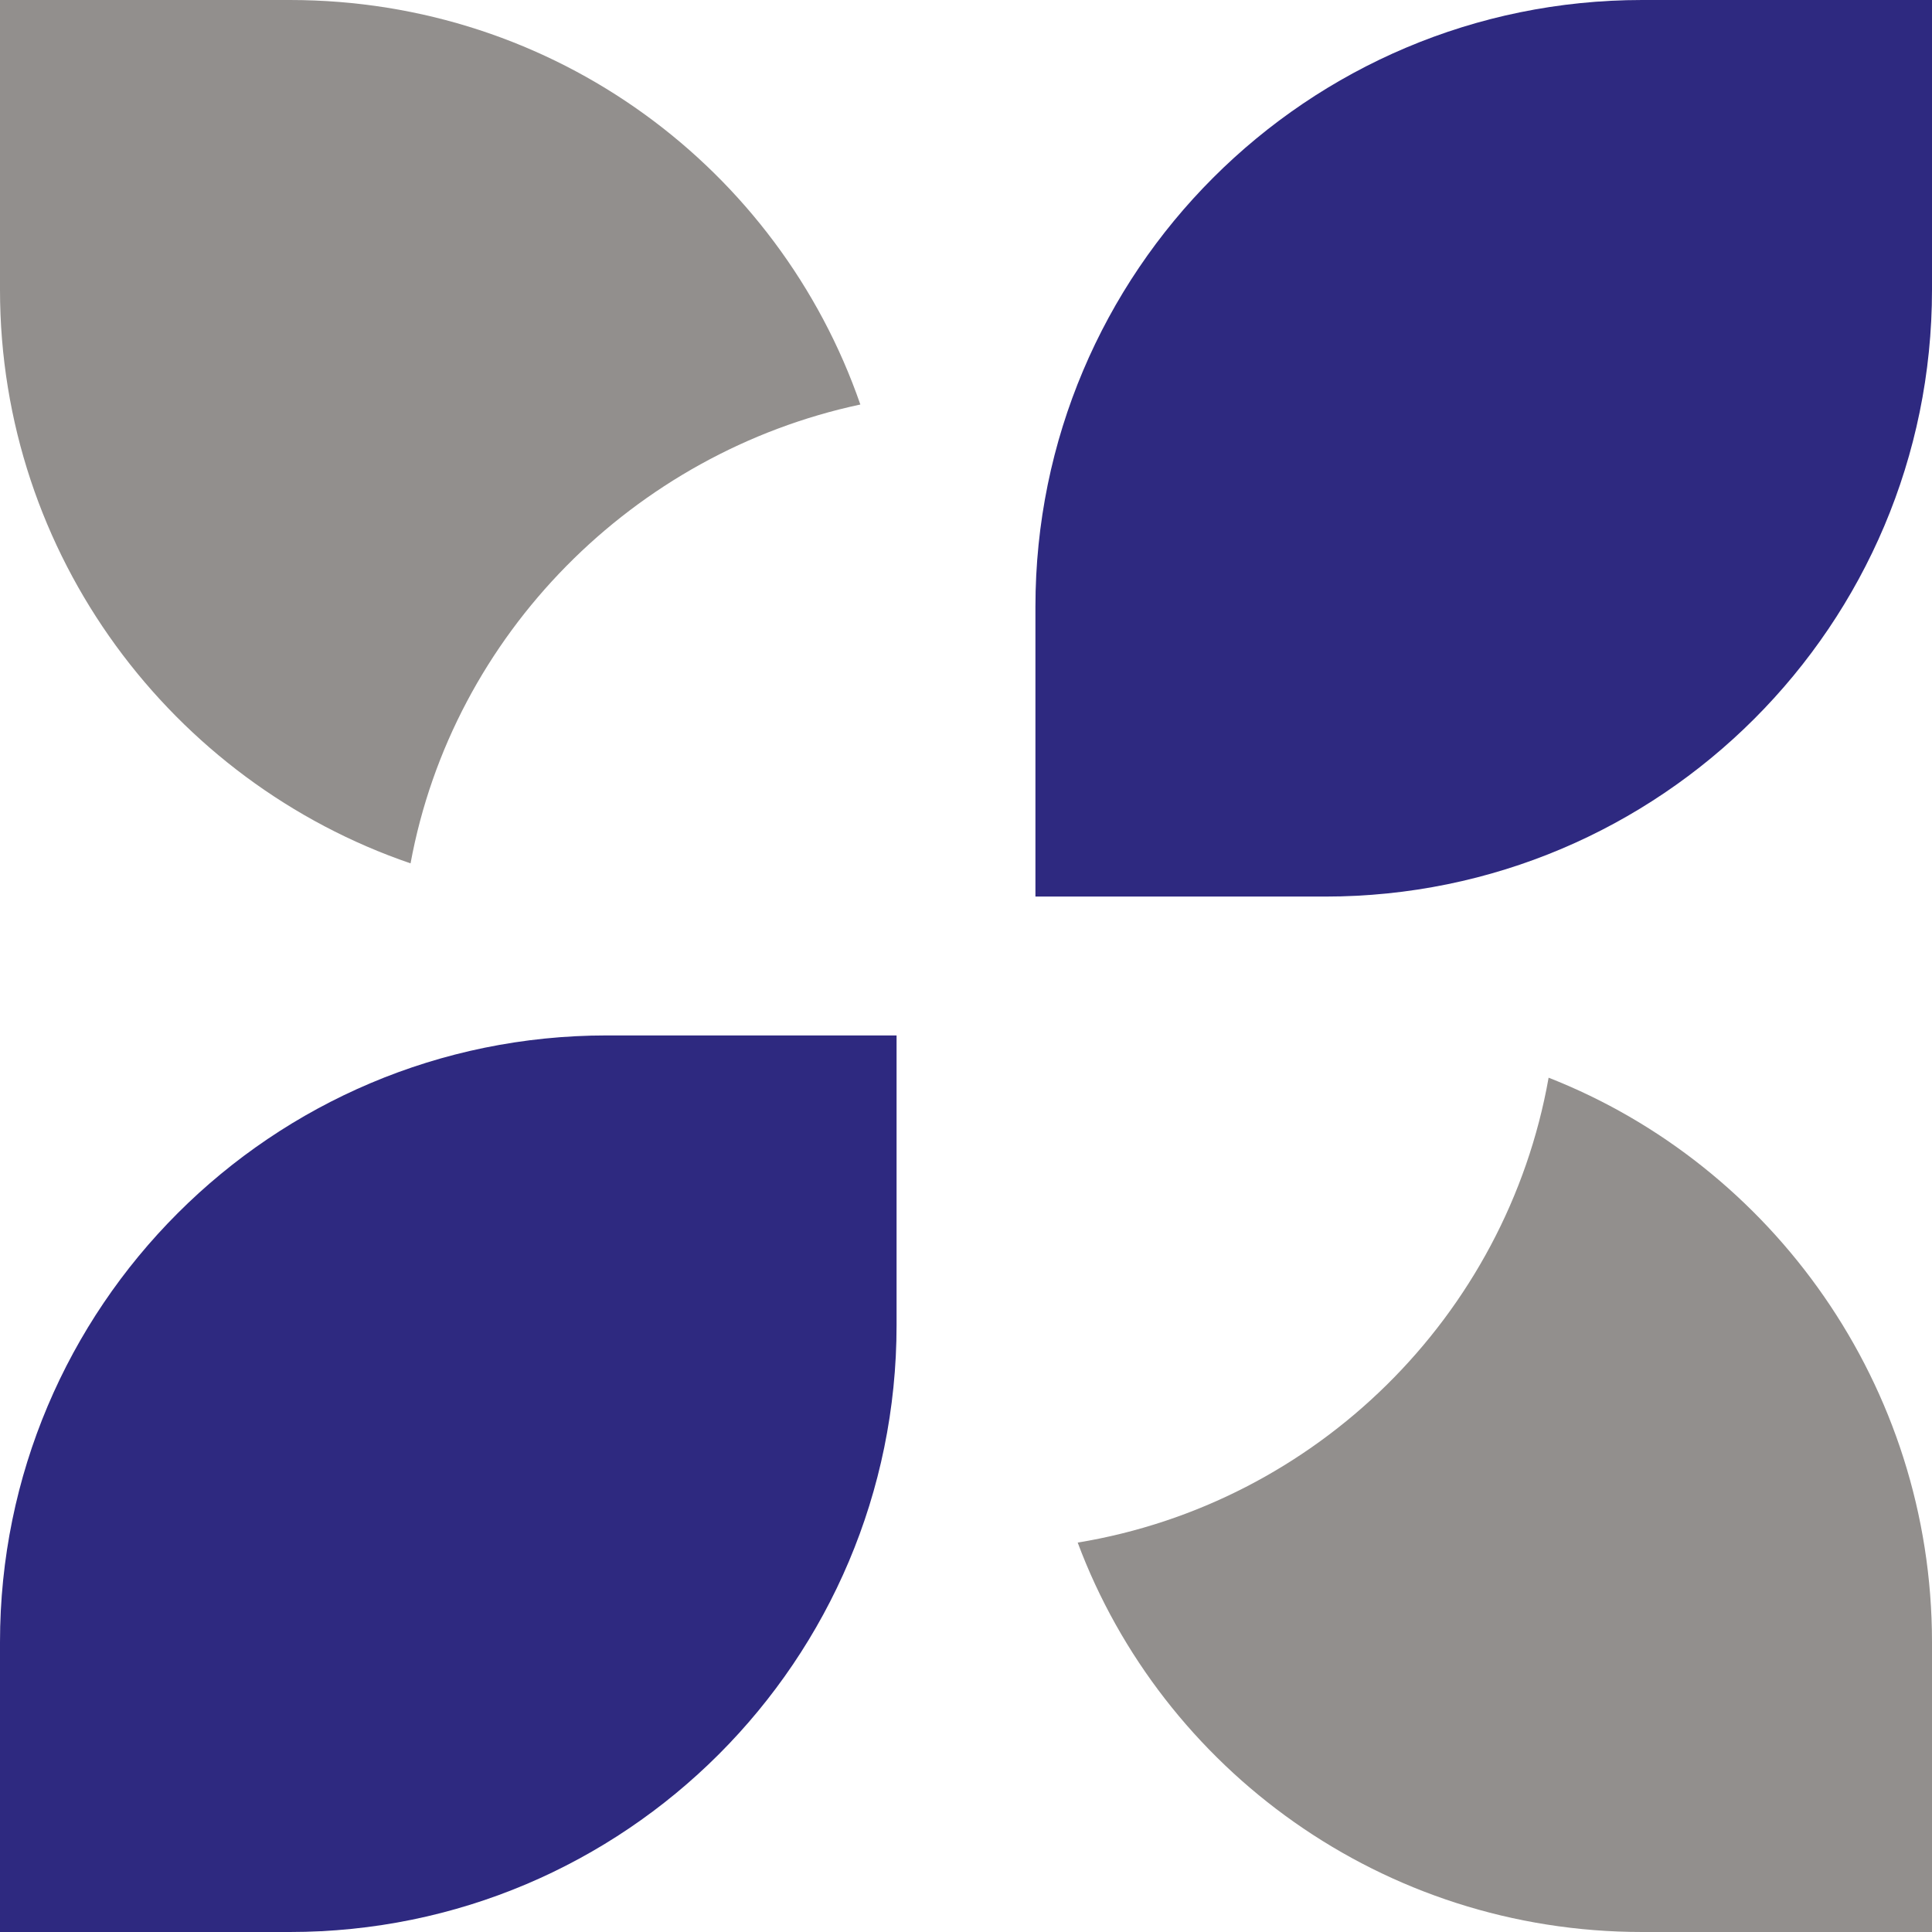
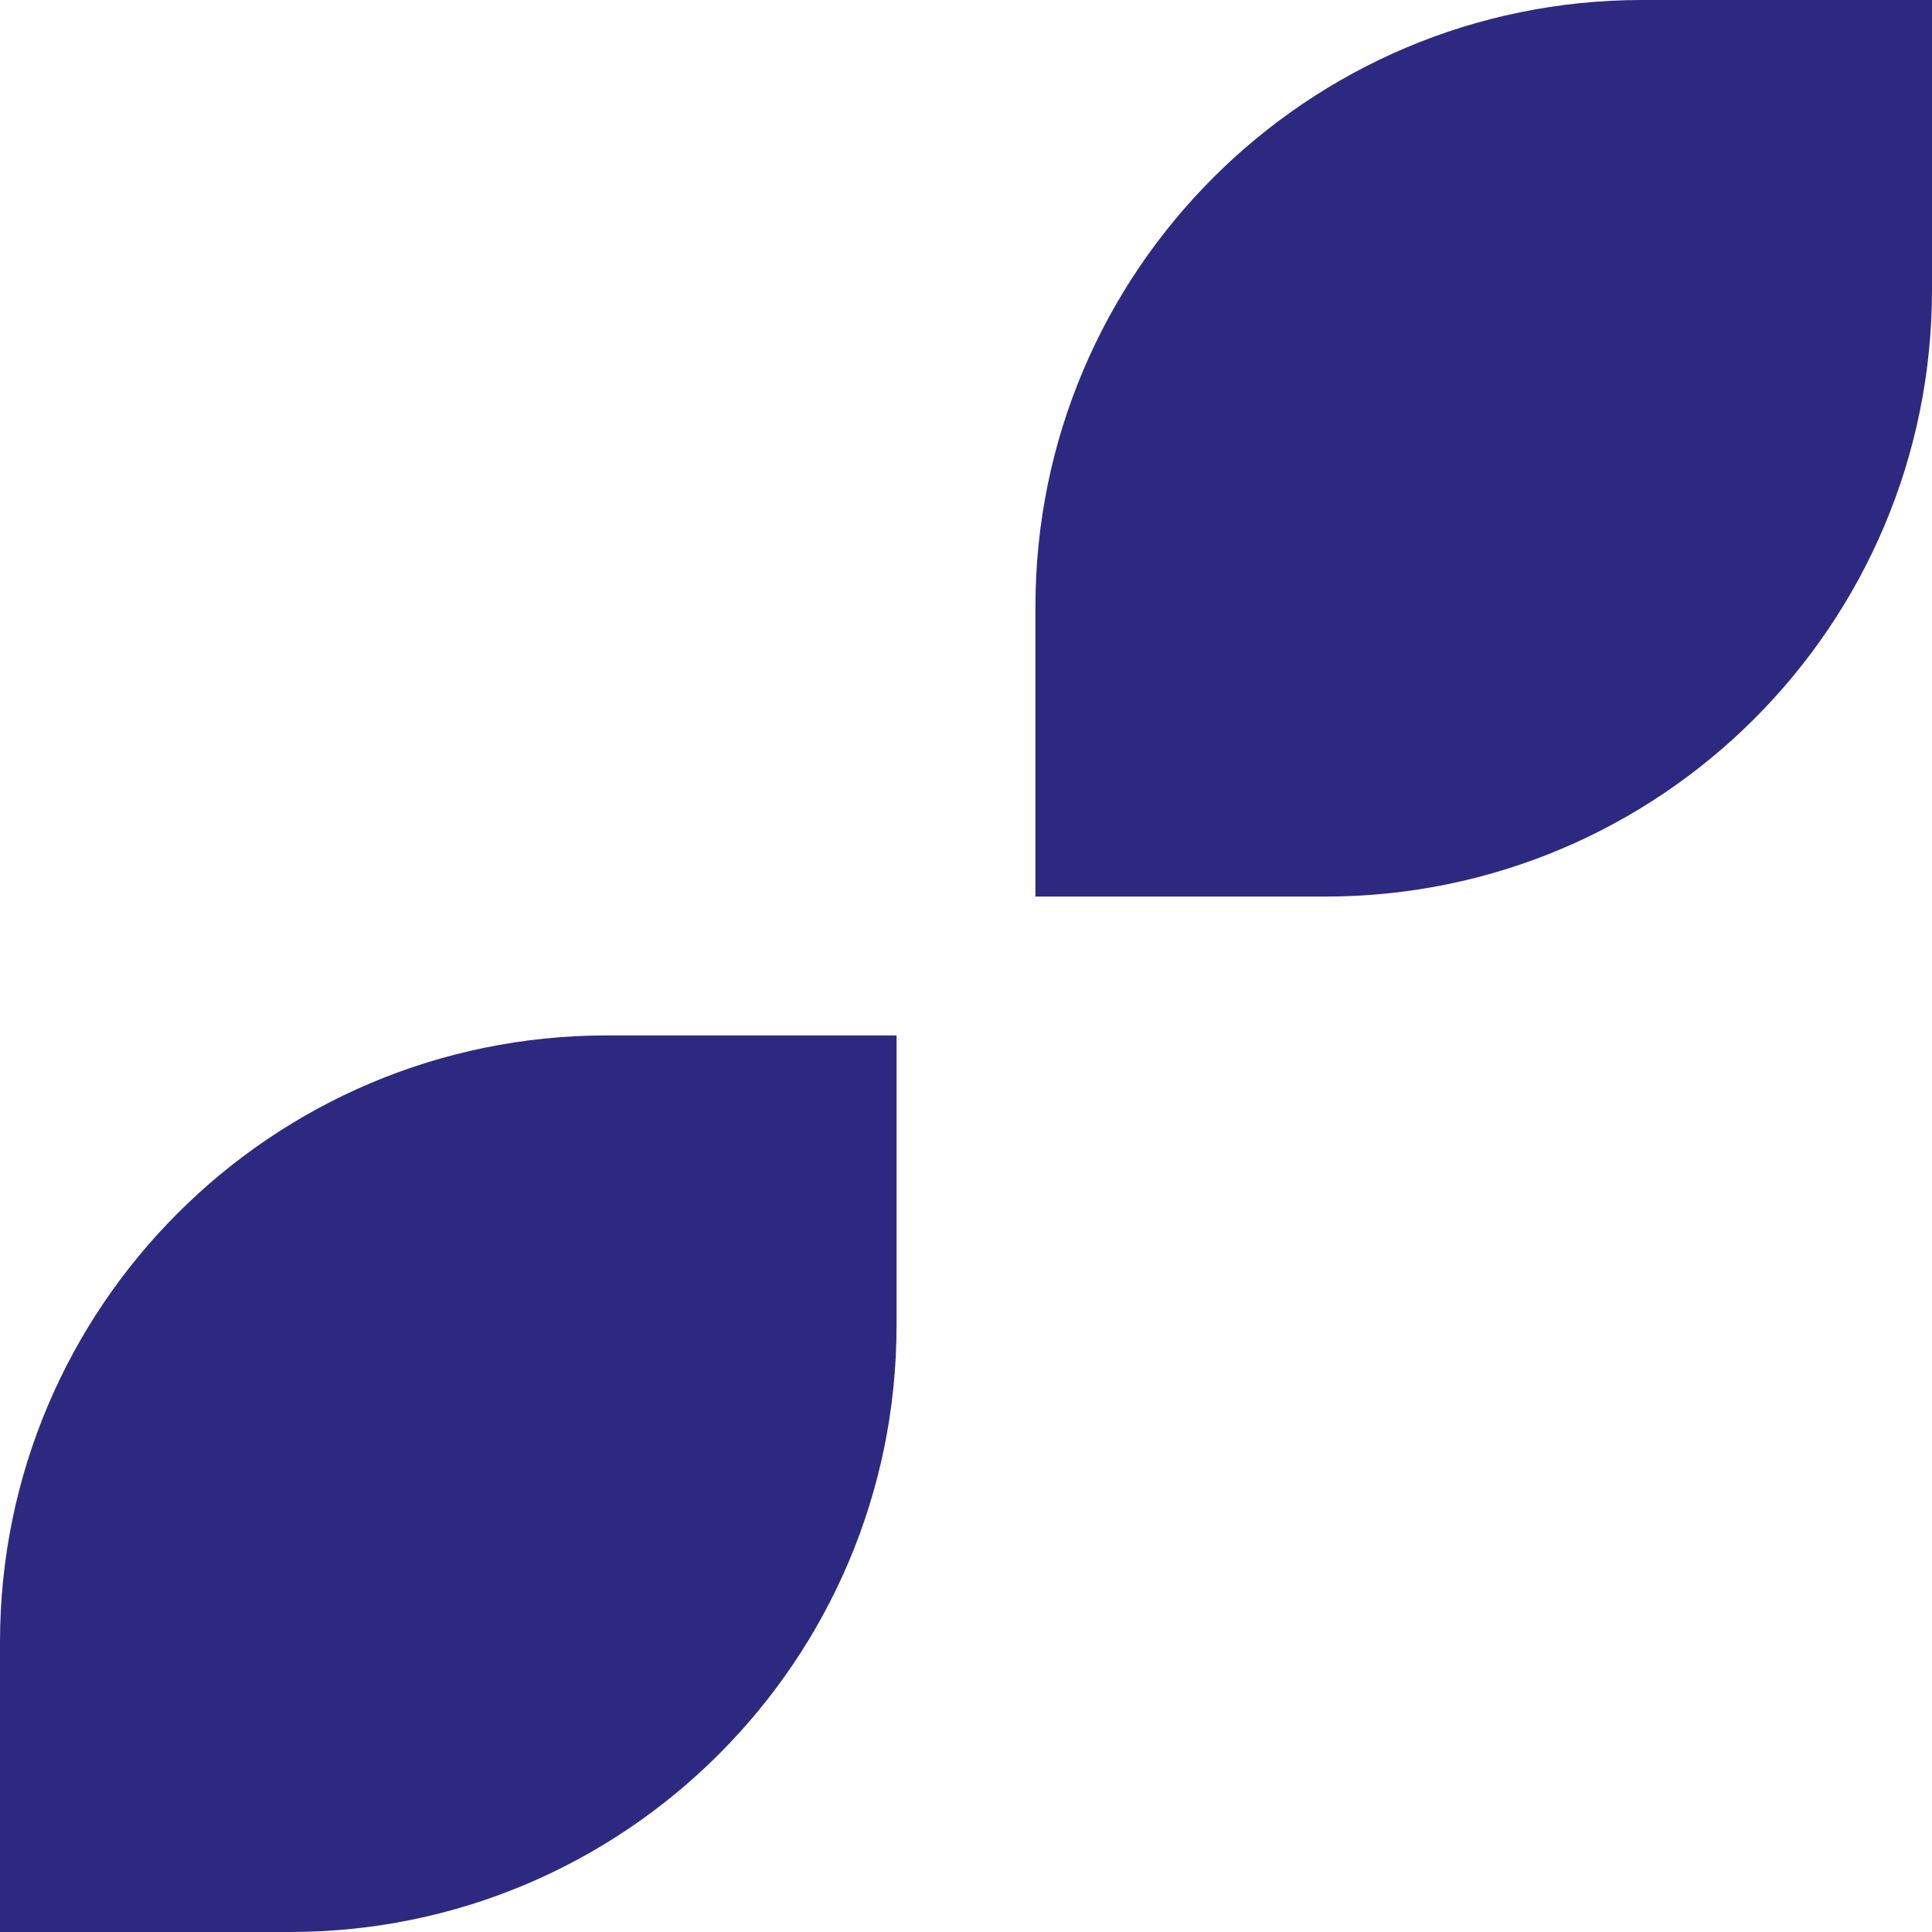
<svg xmlns="http://www.w3.org/2000/svg" version="1.1" id="Capa_1" x="0px" y="0px" viewBox="0 0 64 64" style="enable-background:new 0 0 64 64;" xml:space="preserve">
  <style type="text/css">
	.st0{fill:#2E2980;}
	.st1{fill:#928F8D;}
</style>
  <g>
    <path class="st0" d="M34.3,29.7h9.6C55,29.7,64,20.7,64,9.6V0h-9.6C43.3,0,34.3,9,34.3,20.1V29.7z" />
    <path class="st0" d="M0,64h9.6c11.1,0,20.1-9,20.1-20.1v-9.6h-9.6C9,34.3,0,43.3,0,54.4V64z" />
-     <path class="st1" d="M64,54.4V64h-9.6c-8.6,0-15.9-5.4-18.7-12.9c7.9-1.3,14.2-7.5,15.6-15.4C58.7,38.6,64,45.9,64,54.4" />
-     <path class="st1" d="M28.5,13.4C21,15,15,21,13.6,28.6C5.7,25.9,0,18.4,0,9.6V0h9.6C18.4,0,25.8,5.6,28.5,13.4" />
  </g>
</svg>